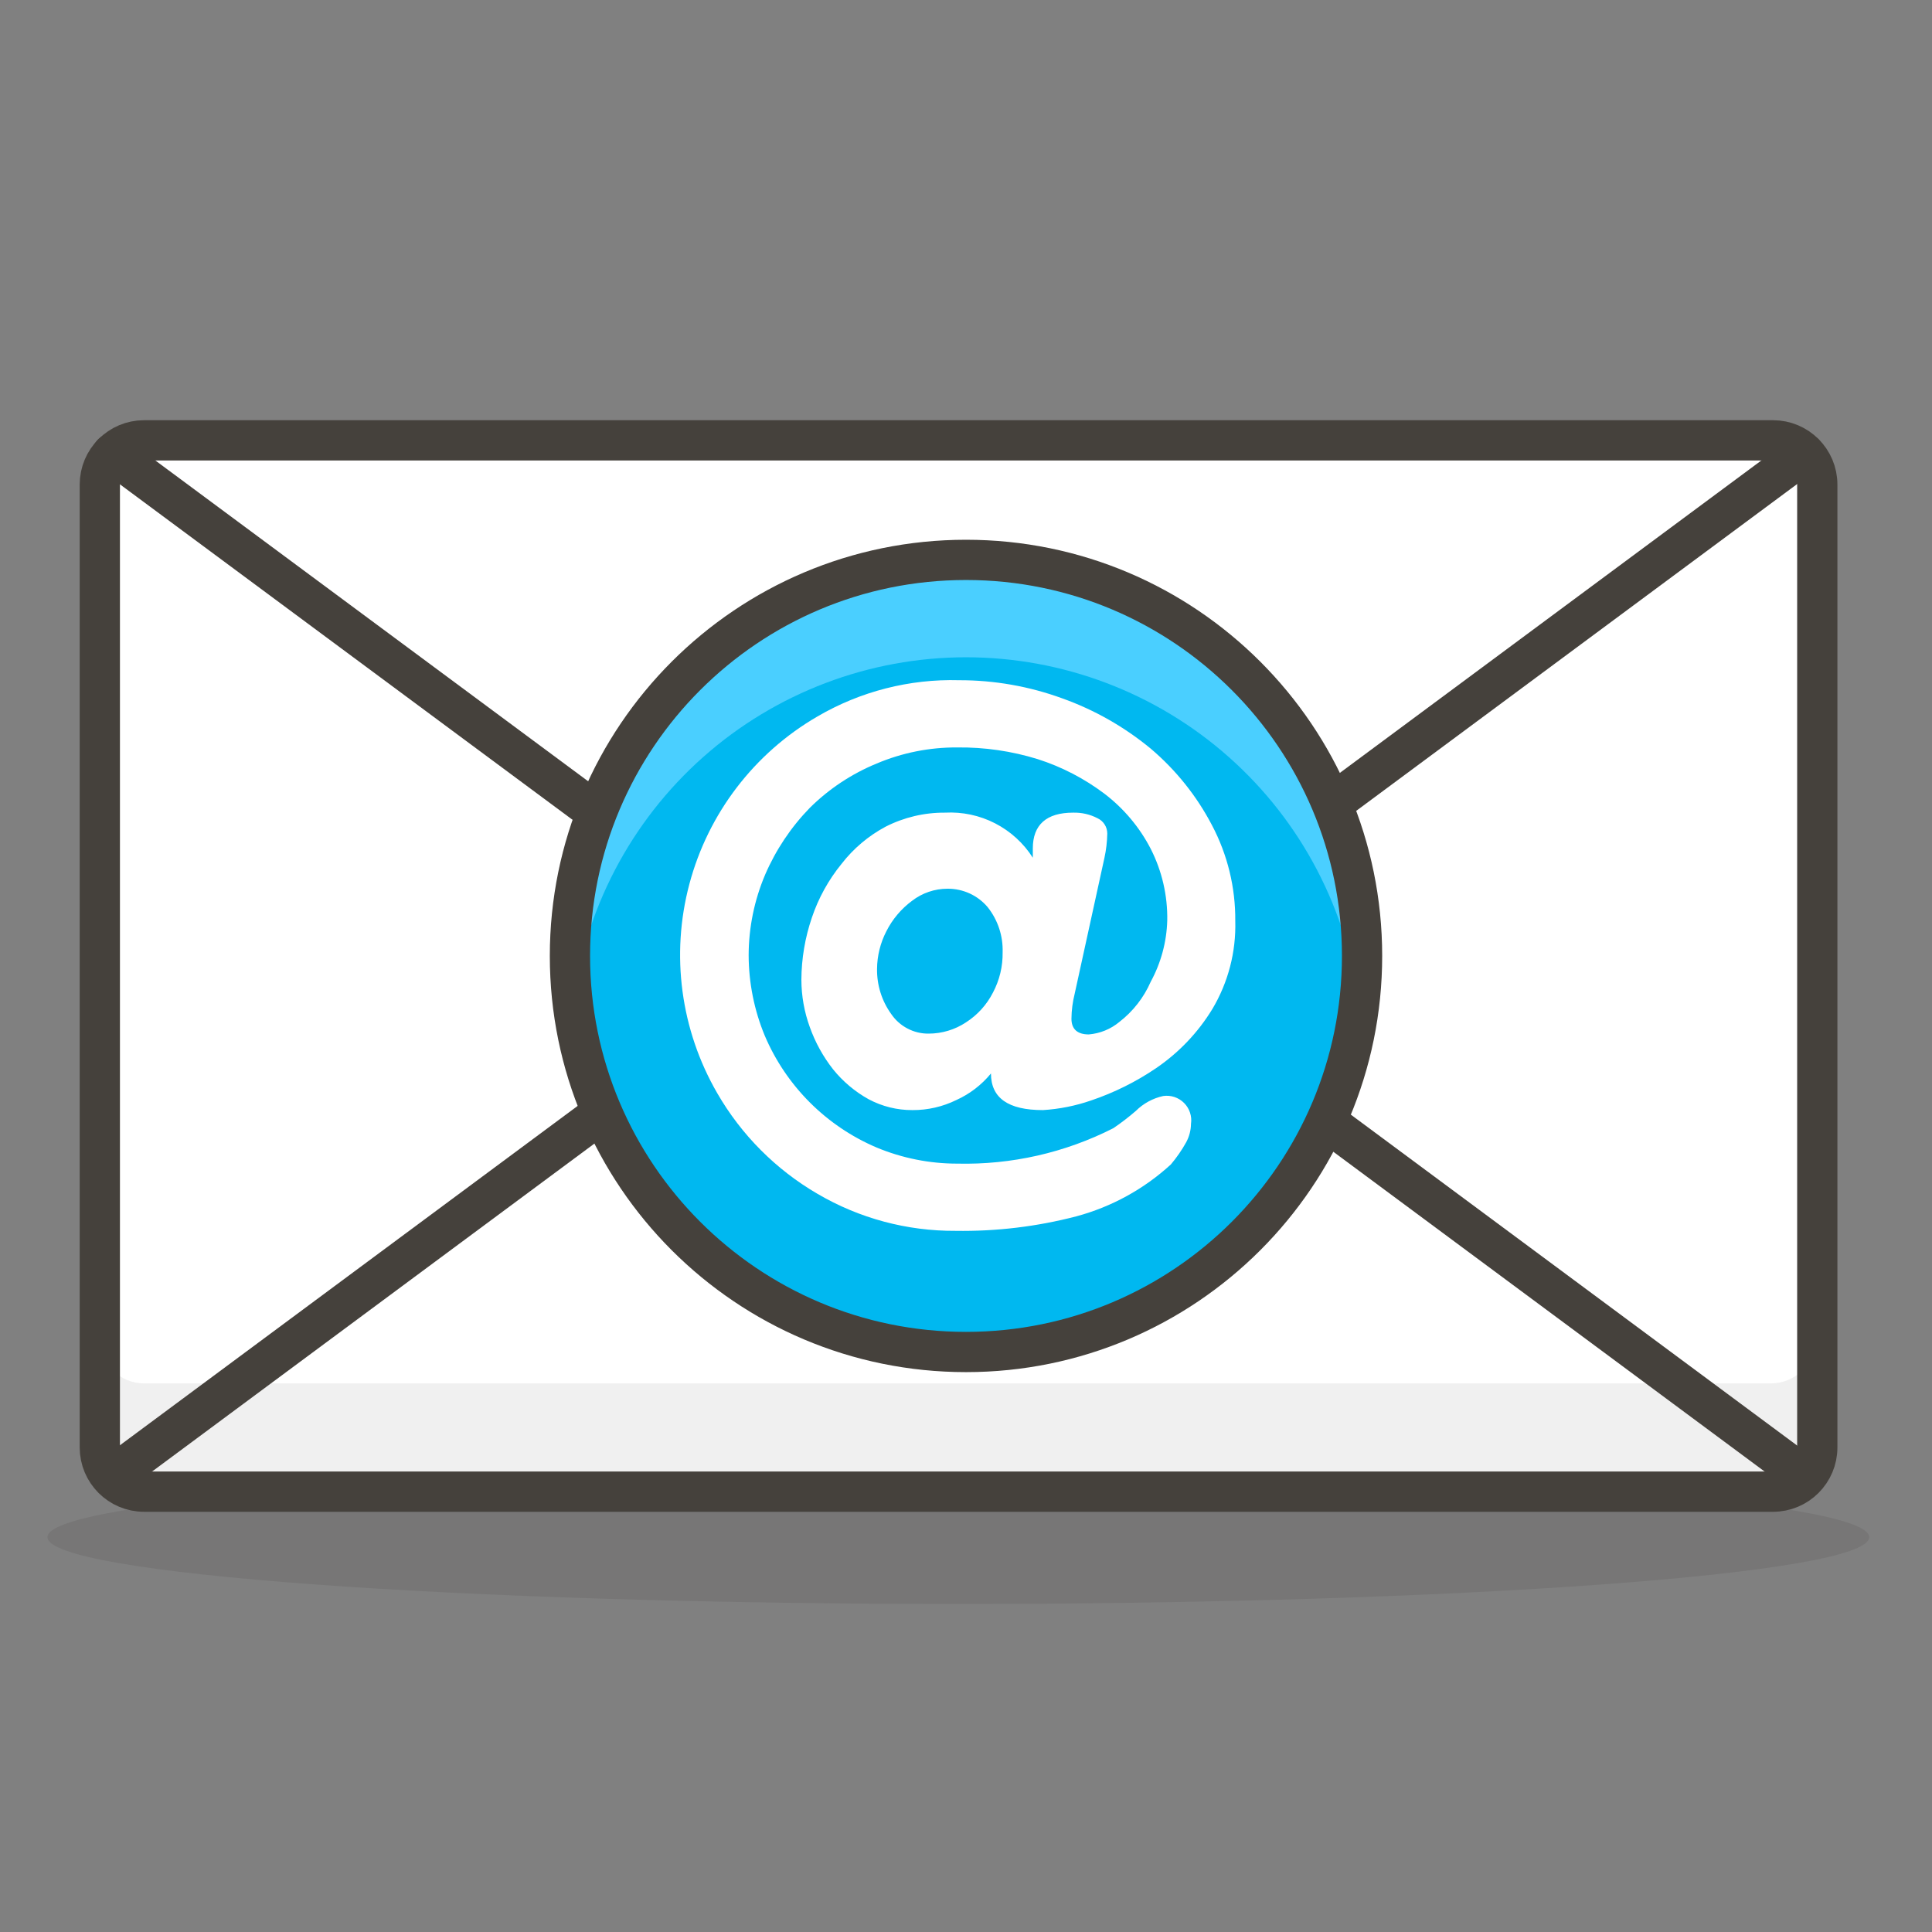
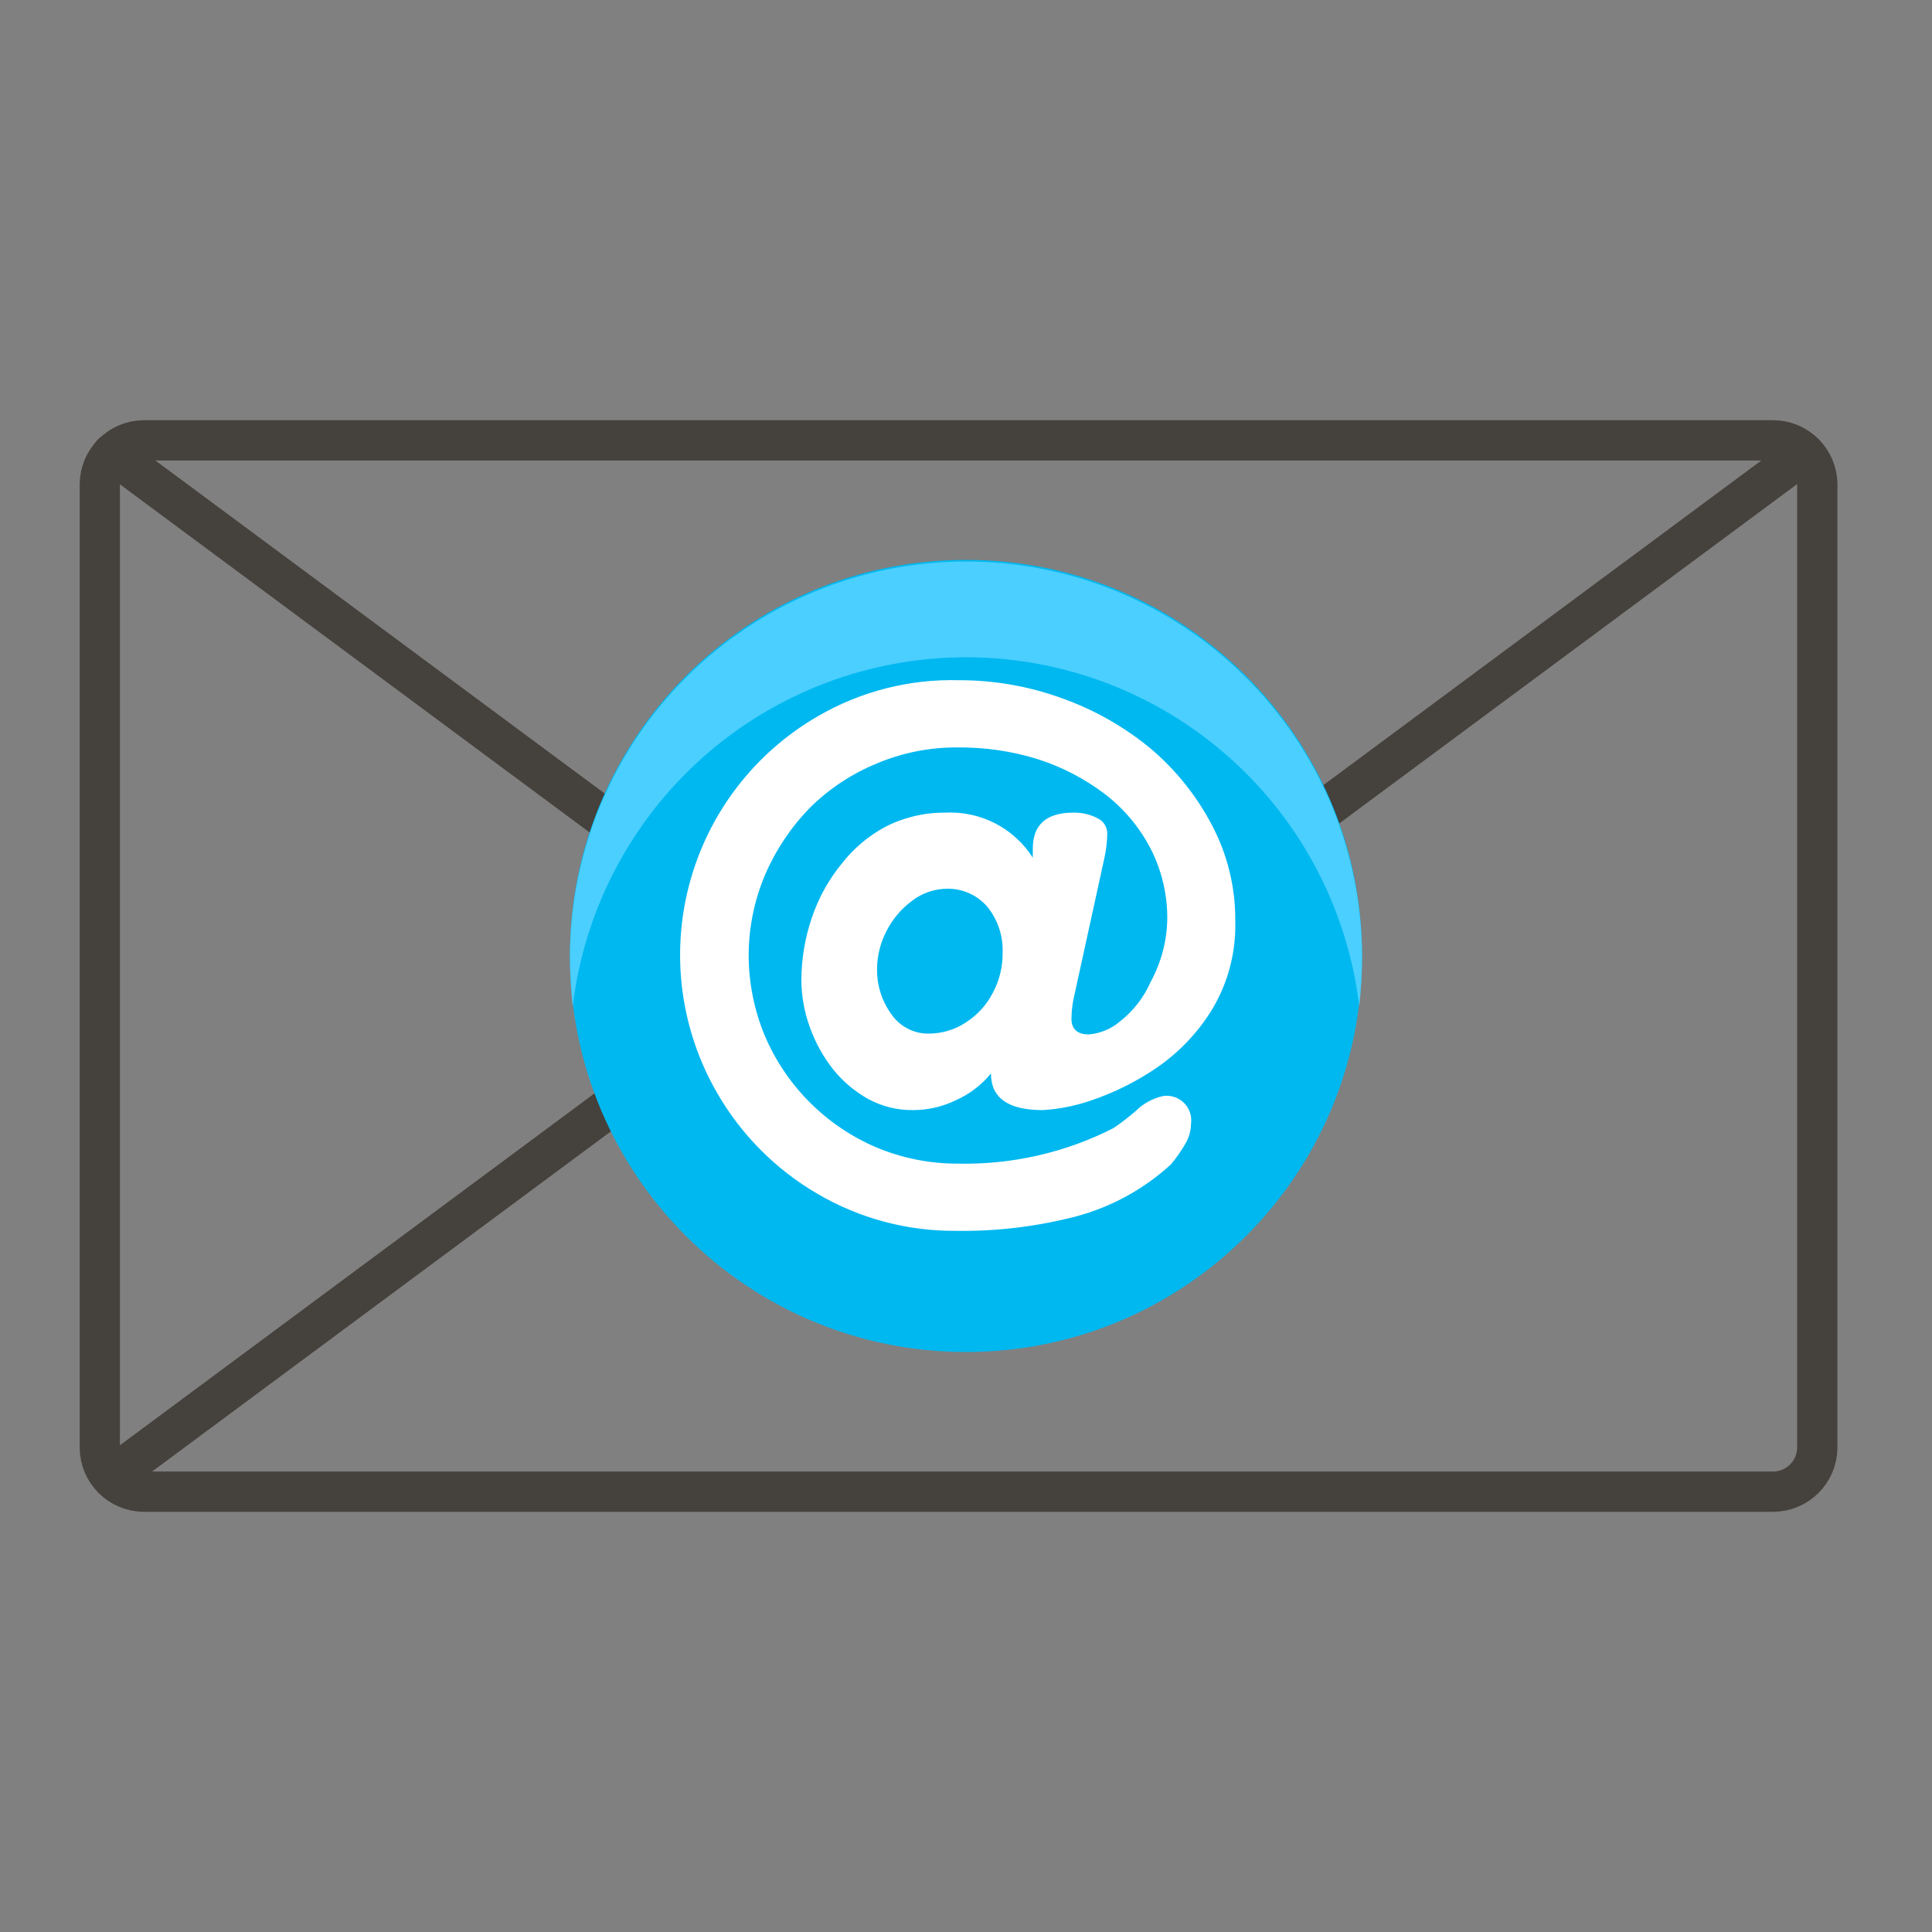
<svg xmlns="http://www.w3.org/2000/svg" width="48" height="48" viewBox="0 0 48 48" fill="none">
  <rect x="0" y="0" width="48" height="48" fill="#808080" stroke="none" />
-   <path opacity="0.15" d="M23.81 39.85C36.308 39.85 46.44 39.107 46.44 38.19C46.44 37.273 36.308 36.53 23.81 36.53C11.312 36.53 1.18 37.273 1.18 38.19C1.18 39.107 11.312 39.85 23.81 39.85Z" fill="#45413C" />
-   <path d="M44.05 10.94H3.58C2.972 10.94 2.48 11.432 2.48 12.04V35.96C2.48 36.568 2.972 37.06 3.58 37.06H44.05C44.657 37.06 45.15 36.568 45.15 35.96V12.04C45.15 11.432 44.657 10.94 44.05 10.94Z" fill="white" />
-   <path d="M44 34.37H3.58C3.288 34.37 3.008 34.254 2.802 34.048C2.596 33.842 2.48 33.562 2.48 33.27V36C2.48 36.292 2.596 36.572 2.802 36.778C3.008 36.984 3.288 37.1 3.58 37.1H44C44.292 37.1 44.572 36.984 44.778 36.778C44.984 36.572 45.1 36.292 45.1 36V33.27C45.1 33.562 44.984 33.842 44.778 34.048C44.572 34.254 44.292 34.37 44 34.37Z" fill="#F0F0F0" />
  <path d="M44.05 10.94H3.58C2.972 10.94 2.48 11.432 2.48 12.04V35.96C2.48 36.568 2.972 37.06 3.58 37.06H44.05C44.657 37.06 45.15 36.568 45.15 35.96V12.04C45.15 11.432 44.657 10.94 44.05 10.94Z" stroke="#45413C" stroke-linecap="round" stroke-linejoin="round" />
  <path d="M2.79 11.27L23.81 26.85L44.83 11.27" stroke="#45413C" stroke-linecap="round" stroke-linejoin="round" />
-   <path d="M27.7 23.97L44.83 36.67" stroke="#45413C" stroke-linecap="round" stroke-linejoin="round" />
  <path d="M2.79 36.67L19.92 23.97" stroke="#45413C" stroke-linecap="round" stroke-linejoin="round" />
  <path d="M24 33.59C29.435 33.59 33.84 29.185 33.84 23.75C33.84 18.316 29.435 13.91 24 13.91C18.566 13.91 14.16 18.316 14.16 23.75C14.16 29.185 18.566 33.59 24 33.59Z" fill="#00B8F0" />
  <path d="M24 16.33C26.407 16.33 28.731 17.213 30.531 18.81C32.332 20.408 33.484 22.61 33.77 25C33.814 24.598 33.837 24.194 33.84 23.79C33.84 21.18 32.803 18.678 30.958 16.832C29.113 14.987 26.61 13.95 24 13.95C21.39 13.95 18.888 14.987 17.042 16.832C15.197 18.678 14.16 21.18 14.16 23.79C14.163 24.194 14.187 24.598 14.23 25C14.516 22.61 15.669 20.408 17.469 18.81C19.27 17.213 21.593 16.33 24 16.33Z" fill="#4ACFFF" />
-   <path d="M24 33.59C29.435 33.59 33.84 29.185 33.84 23.75C33.84 18.316 29.435 13.91 24 13.91C18.566 13.91 14.16 18.316 14.16 23.75C14.16 29.185 18.566 33.59 24 33.59Z" stroke="#45413C" stroke-linecap="round" stroke-linejoin="round" />
  <path d="M23.83 16.9C24.703 16.898 25.57 17.051 26.39 17.35C27.191 17.636 27.935 18.059 28.59 18.6C29.215 19.13 29.731 19.775 30.11 20.5C30.498 21.233 30.697 22.051 30.69 22.88C30.712 23.649 30.514 24.409 30.12 25.07C29.764 25.654 29.286 26.155 28.72 26.54C28.222 26.878 27.68 27.147 27.11 27.34C26.723 27.474 26.319 27.555 25.91 27.58C25.05 27.58 24.62 27.28 24.62 26.67C24.388 26.953 24.094 27.179 23.76 27.33C23.421 27.496 23.048 27.582 22.67 27.58C22.29 27.582 21.916 27.489 21.58 27.31C21.242 27.122 20.943 26.871 20.7 26.57C20.451 26.254 20.255 25.899 20.12 25.52C19.982 25.142 19.911 24.743 19.91 24.34C19.913 23.816 20.001 23.296 20.17 22.8C20.334 22.312 20.585 21.858 20.91 21.46C21.205 21.08 21.576 20.767 22 20.54C22.458 20.306 22.966 20.186 23.48 20.19C23.91 20.167 24.339 20.258 24.722 20.455C25.105 20.652 25.429 20.947 25.66 21.31V21.08C25.66 20.49 26 20.19 26.66 20.19C26.872 20.184 27.082 20.232 27.27 20.33C27.342 20.364 27.403 20.418 27.445 20.485C27.488 20.552 27.51 20.631 27.51 20.71C27.506 20.912 27.483 21.113 27.44 21.31L26.7 24.69C26.649 24.893 26.622 25.101 26.62 25.31C26.62 25.57 26.77 25.7 27.05 25.7C27.329 25.677 27.595 25.569 27.81 25.39C28.15 25.127 28.418 24.784 28.59 24.39C28.844 23.923 28.985 23.402 29 22.87C29.011 22.252 28.87 21.641 28.59 21.09C28.313 20.554 27.92 20.086 27.44 19.72C26.939 19.342 26.378 19.051 25.78 18.86C25.133 18.66 24.458 18.562 23.78 18.57C23.093 18.566 22.413 18.702 21.78 18.97C21.16 19.225 20.596 19.598 20.12 20.07C19.652 20.551 19.276 21.113 19.01 21.73C18.741 22.363 18.602 23.043 18.6 23.73C18.602 24.416 18.737 25.096 19 25.73C19.532 26.982 20.529 27.978 21.78 28.51C22.414 28.774 23.094 28.91 23.78 28.91C25.126 28.942 26.46 28.64 27.66 28.03C27.855 27.898 28.042 27.754 28.22 27.6C28.407 27.414 28.643 27.286 28.9 27.23C28.994 27.217 29.09 27.225 29.179 27.255C29.269 27.285 29.351 27.336 29.418 27.403C29.485 27.47 29.535 27.551 29.565 27.641C29.595 27.731 29.604 27.826 29.59 27.92C29.588 28.081 29.547 28.239 29.47 28.38C29.362 28.575 29.234 28.759 29.09 28.93C28.422 29.542 27.616 29.985 26.74 30.22C25.761 30.475 24.752 30.596 23.74 30.58C22.535 30.587 21.35 30.27 20.31 29.66C19.276 29.058 18.418 28.196 17.82 27.16C16.91 25.589 16.66 23.72 17.127 21.965C17.594 20.209 18.739 18.711 20.31 17.8C21.377 17.177 22.596 16.865 23.83 16.9ZM23.07 25.68C23.401 25.68 23.725 25.583 24 25.4C24.285 25.217 24.516 24.962 24.67 24.66C24.833 24.352 24.916 24.008 24.91 23.66C24.923 23.255 24.792 22.858 24.54 22.54C24.418 22.394 24.265 22.278 24.092 22.198C23.919 22.119 23.73 22.078 23.54 22.08C23.222 22.08 22.912 22.186 22.66 22.38C22.39 22.58 22.171 22.84 22.02 23.14C21.872 23.428 21.793 23.746 21.79 24.07C21.784 24.471 21.906 24.864 22.14 25.19C22.243 25.342 22.381 25.467 22.544 25.552C22.706 25.638 22.887 25.682 23.07 25.68Z" fill="white" />
</svg>